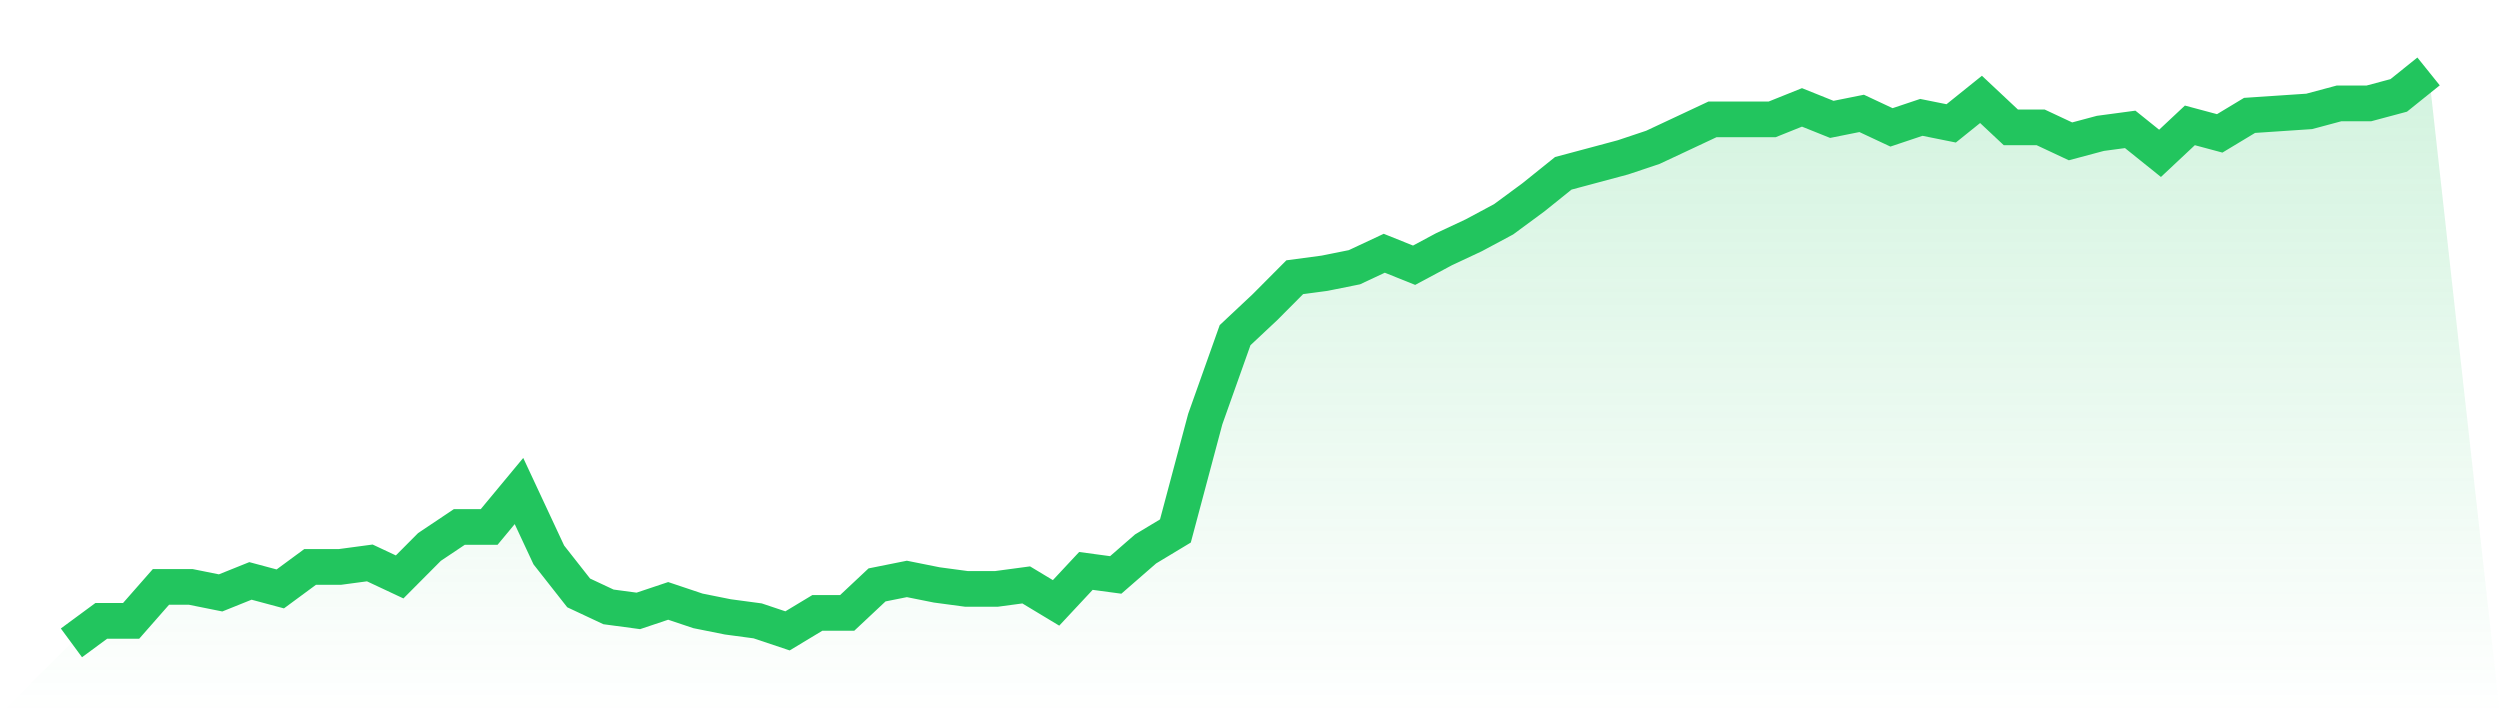
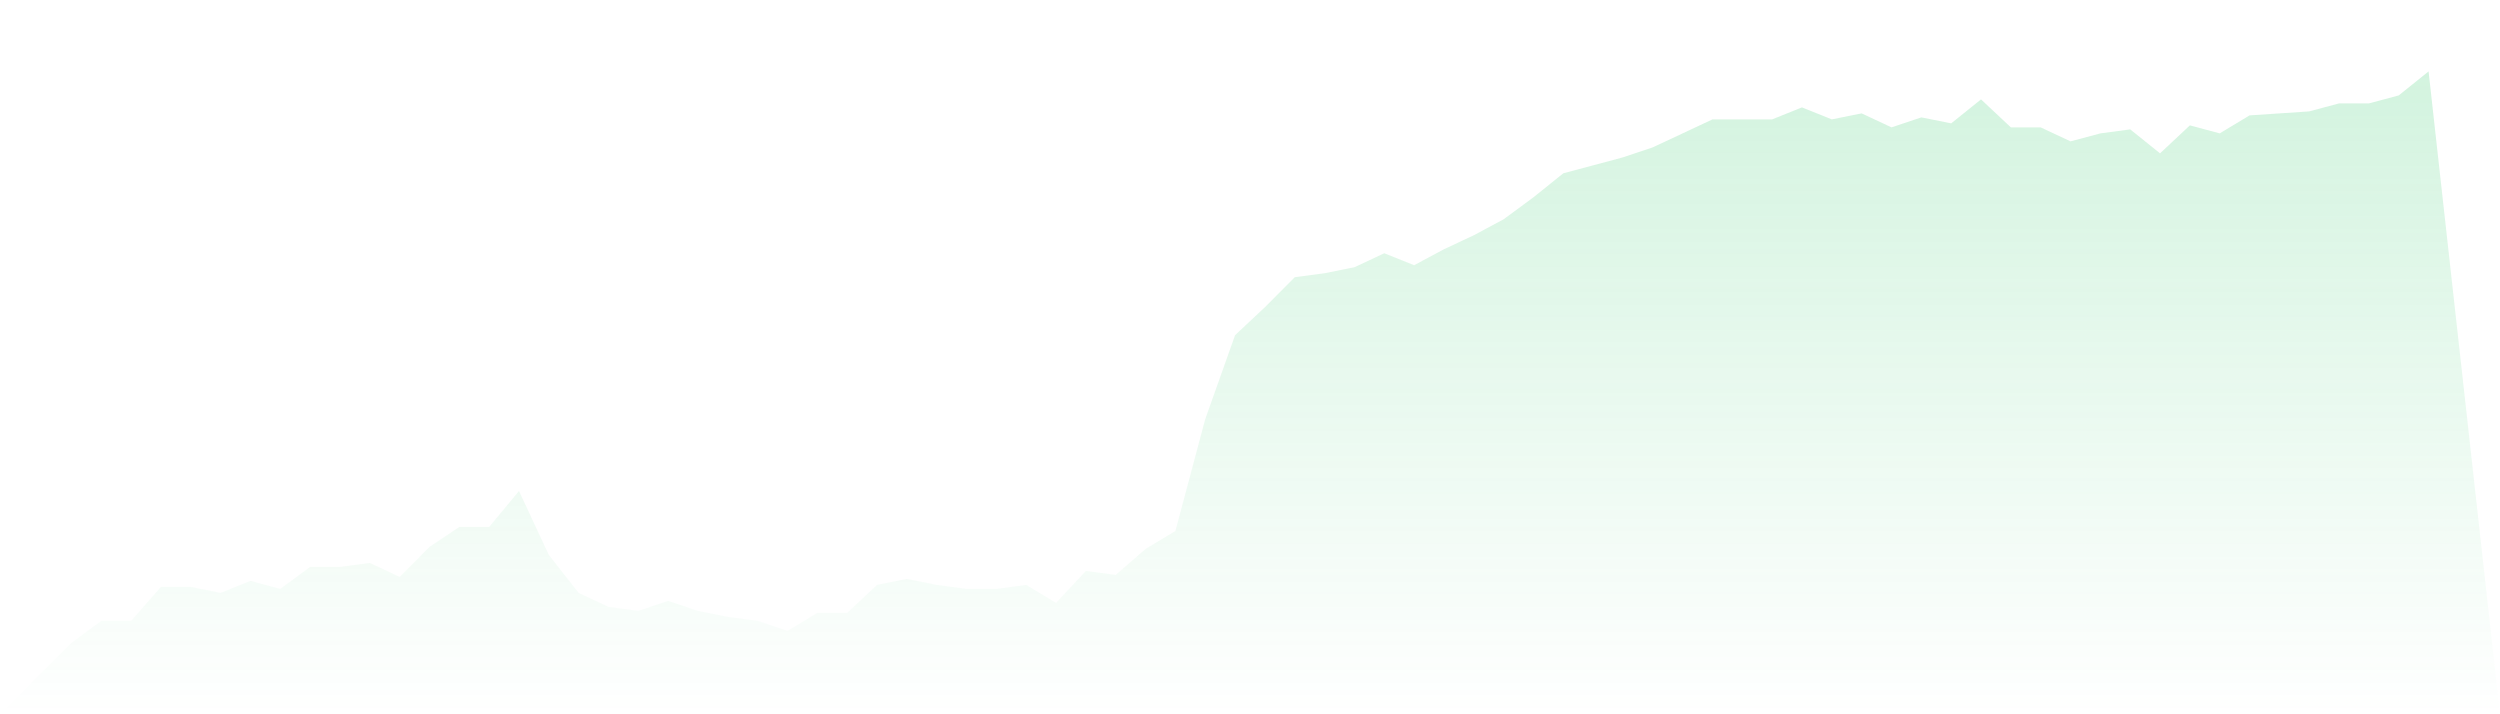
<svg xmlns="http://www.w3.org/2000/svg" viewBox="0 0 140 40">
  <defs>
    <linearGradient id="gradient" x1="0" x2="0" y1="0" y2="1">
      <stop offset="0%" stop-color="#22c55e" stop-opacity="0.2" />
      <stop offset="100%" stop-color="#22c55e" stop-opacity="0" />
    </linearGradient>
  </defs>
  <path d="M4,36 L4,36 L5.671,34.769 L7.342,34.769 L9.013,32.867 L10.684,32.867 L12.354,33.203 L14.025,32.531 L15.696,32.979 L17.367,31.748 L19.038,31.748 L20.709,31.524 L22.38,32.308 L24.051,30.629 L25.722,29.51 L27.392,29.51 L29.063,27.497 L30.734,31.077 L32.405,33.203 L34.076,33.986 L35.747,34.21 L37.418,33.65 L39.089,34.21 L40.759,34.545 L42.43,34.769 L44.101,35.329 L45.772,34.322 L47.443,34.322 L49.114,32.755 L50.785,32.42 L52.456,32.755 L54.127,32.979 L55.797,32.979 L57.468,32.755 L59.139,33.762 L60.81,31.972 L62.481,32.196 L64.152,30.741 L65.823,29.734 L67.494,23.469 L69.165,18.769 L70.835,17.203 L72.506,15.524 L74.177,15.301 L75.848,14.965 L77.519,14.182 L79.19,14.853 L80.861,13.958 L82.532,13.175 L84.203,12.28 L85.873,11.049 L87.544,9.706 L89.215,9.259 L90.886,8.811 L92.557,8.252 L94.228,7.469 L95.899,6.685 L97.57,6.685 L99.24,6.685 L100.911,6.014 L102.582,6.685 L104.253,6.35 L105.924,7.133 L107.595,6.573 L109.266,6.909 L110.937,5.566 L112.608,7.133 L114.278,7.133 L115.949,7.916 L117.62,7.469 L119.291,7.245 L120.962,8.587 L122.633,7.021 L124.304,7.469 L125.975,6.462 L127.646,6.35 L129.316,6.238 L130.987,5.79 L132.658,5.79 L134.329,5.343 L136,4 L140,40 L0,40 z" fill="url(#gradient)" />
-   <path d="M4,36 L4,36 L5.671,34.769 L7.342,34.769 L9.013,32.867 L10.684,32.867 L12.354,33.203 L14.025,32.531 L15.696,32.979 L17.367,31.748 L19.038,31.748 L20.709,31.524 L22.38,32.308 L24.051,30.629 L25.722,29.51 L27.392,29.51 L29.063,27.497 L30.734,31.077 L32.405,33.203 L34.076,33.986 L35.747,34.21 L37.418,33.65 L39.089,34.21 L40.759,34.545 L42.43,34.769 L44.101,35.329 L45.772,34.322 L47.443,34.322 L49.114,32.755 L50.785,32.42 L52.456,32.755 L54.127,32.979 L55.797,32.979 L57.468,32.755 L59.139,33.762 L60.81,31.972 L62.481,32.196 L64.152,30.741 L65.823,29.734 L67.494,23.469 L69.165,18.769 L70.835,17.203 L72.506,15.524 L74.177,15.301 L75.848,14.965 L77.519,14.182 L79.19,14.853 L80.861,13.958 L82.532,13.175 L84.203,12.28 L85.873,11.049 L87.544,9.706 L89.215,9.259 L90.886,8.811 L92.557,8.252 L94.228,7.469 L95.899,6.685 L97.57,6.685 L99.24,6.685 L100.911,6.014 L102.582,6.685 L104.253,6.35 L105.924,7.133 L107.595,6.573 L109.266,6.909 L110.937,5.566 L112.608,7.133 L114.278,7.133 L115.949,7.916 L117.62,7.469 L119.291,7.245 L120.962,8.587 L122.633,7.021 L124.304,7.469 L125.975,6.462 L127.646,6.35 L129.316,6.238 L130.987,5.79 L132.658,5.79 L134.329,5.343 L136,4" fill="none" stroke="#22c55e" stroke-width="2" />
</svg>